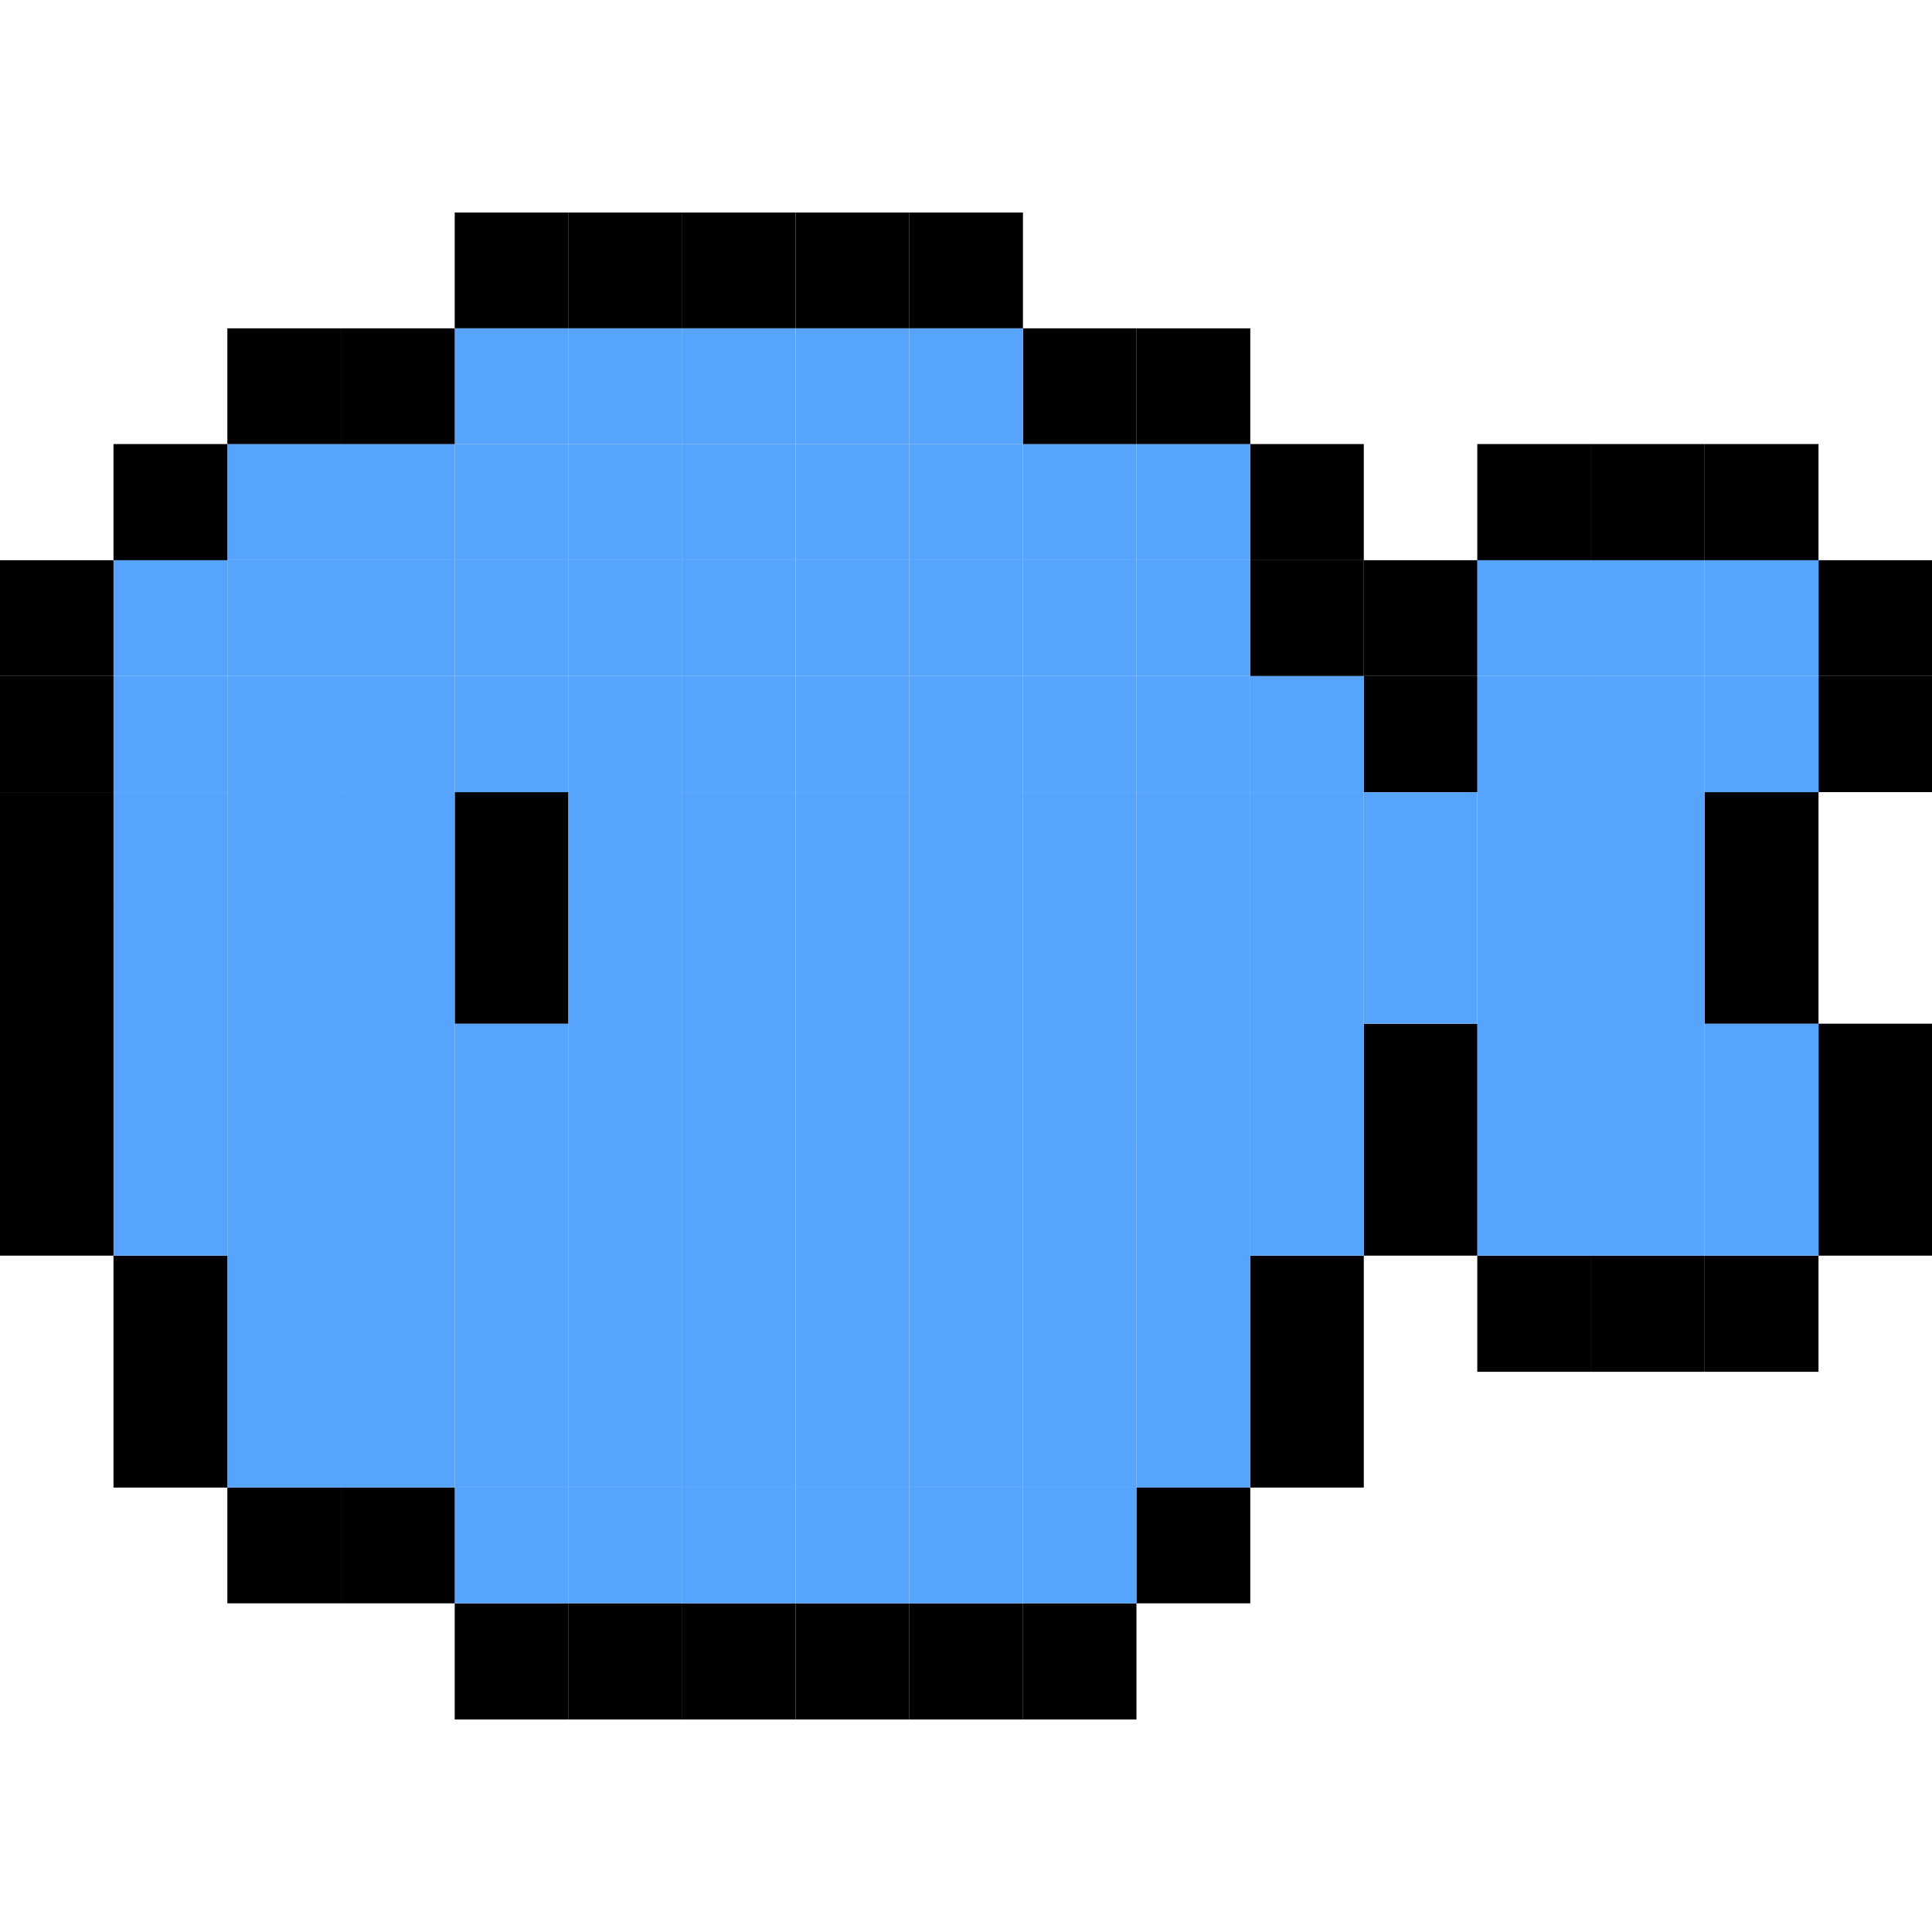
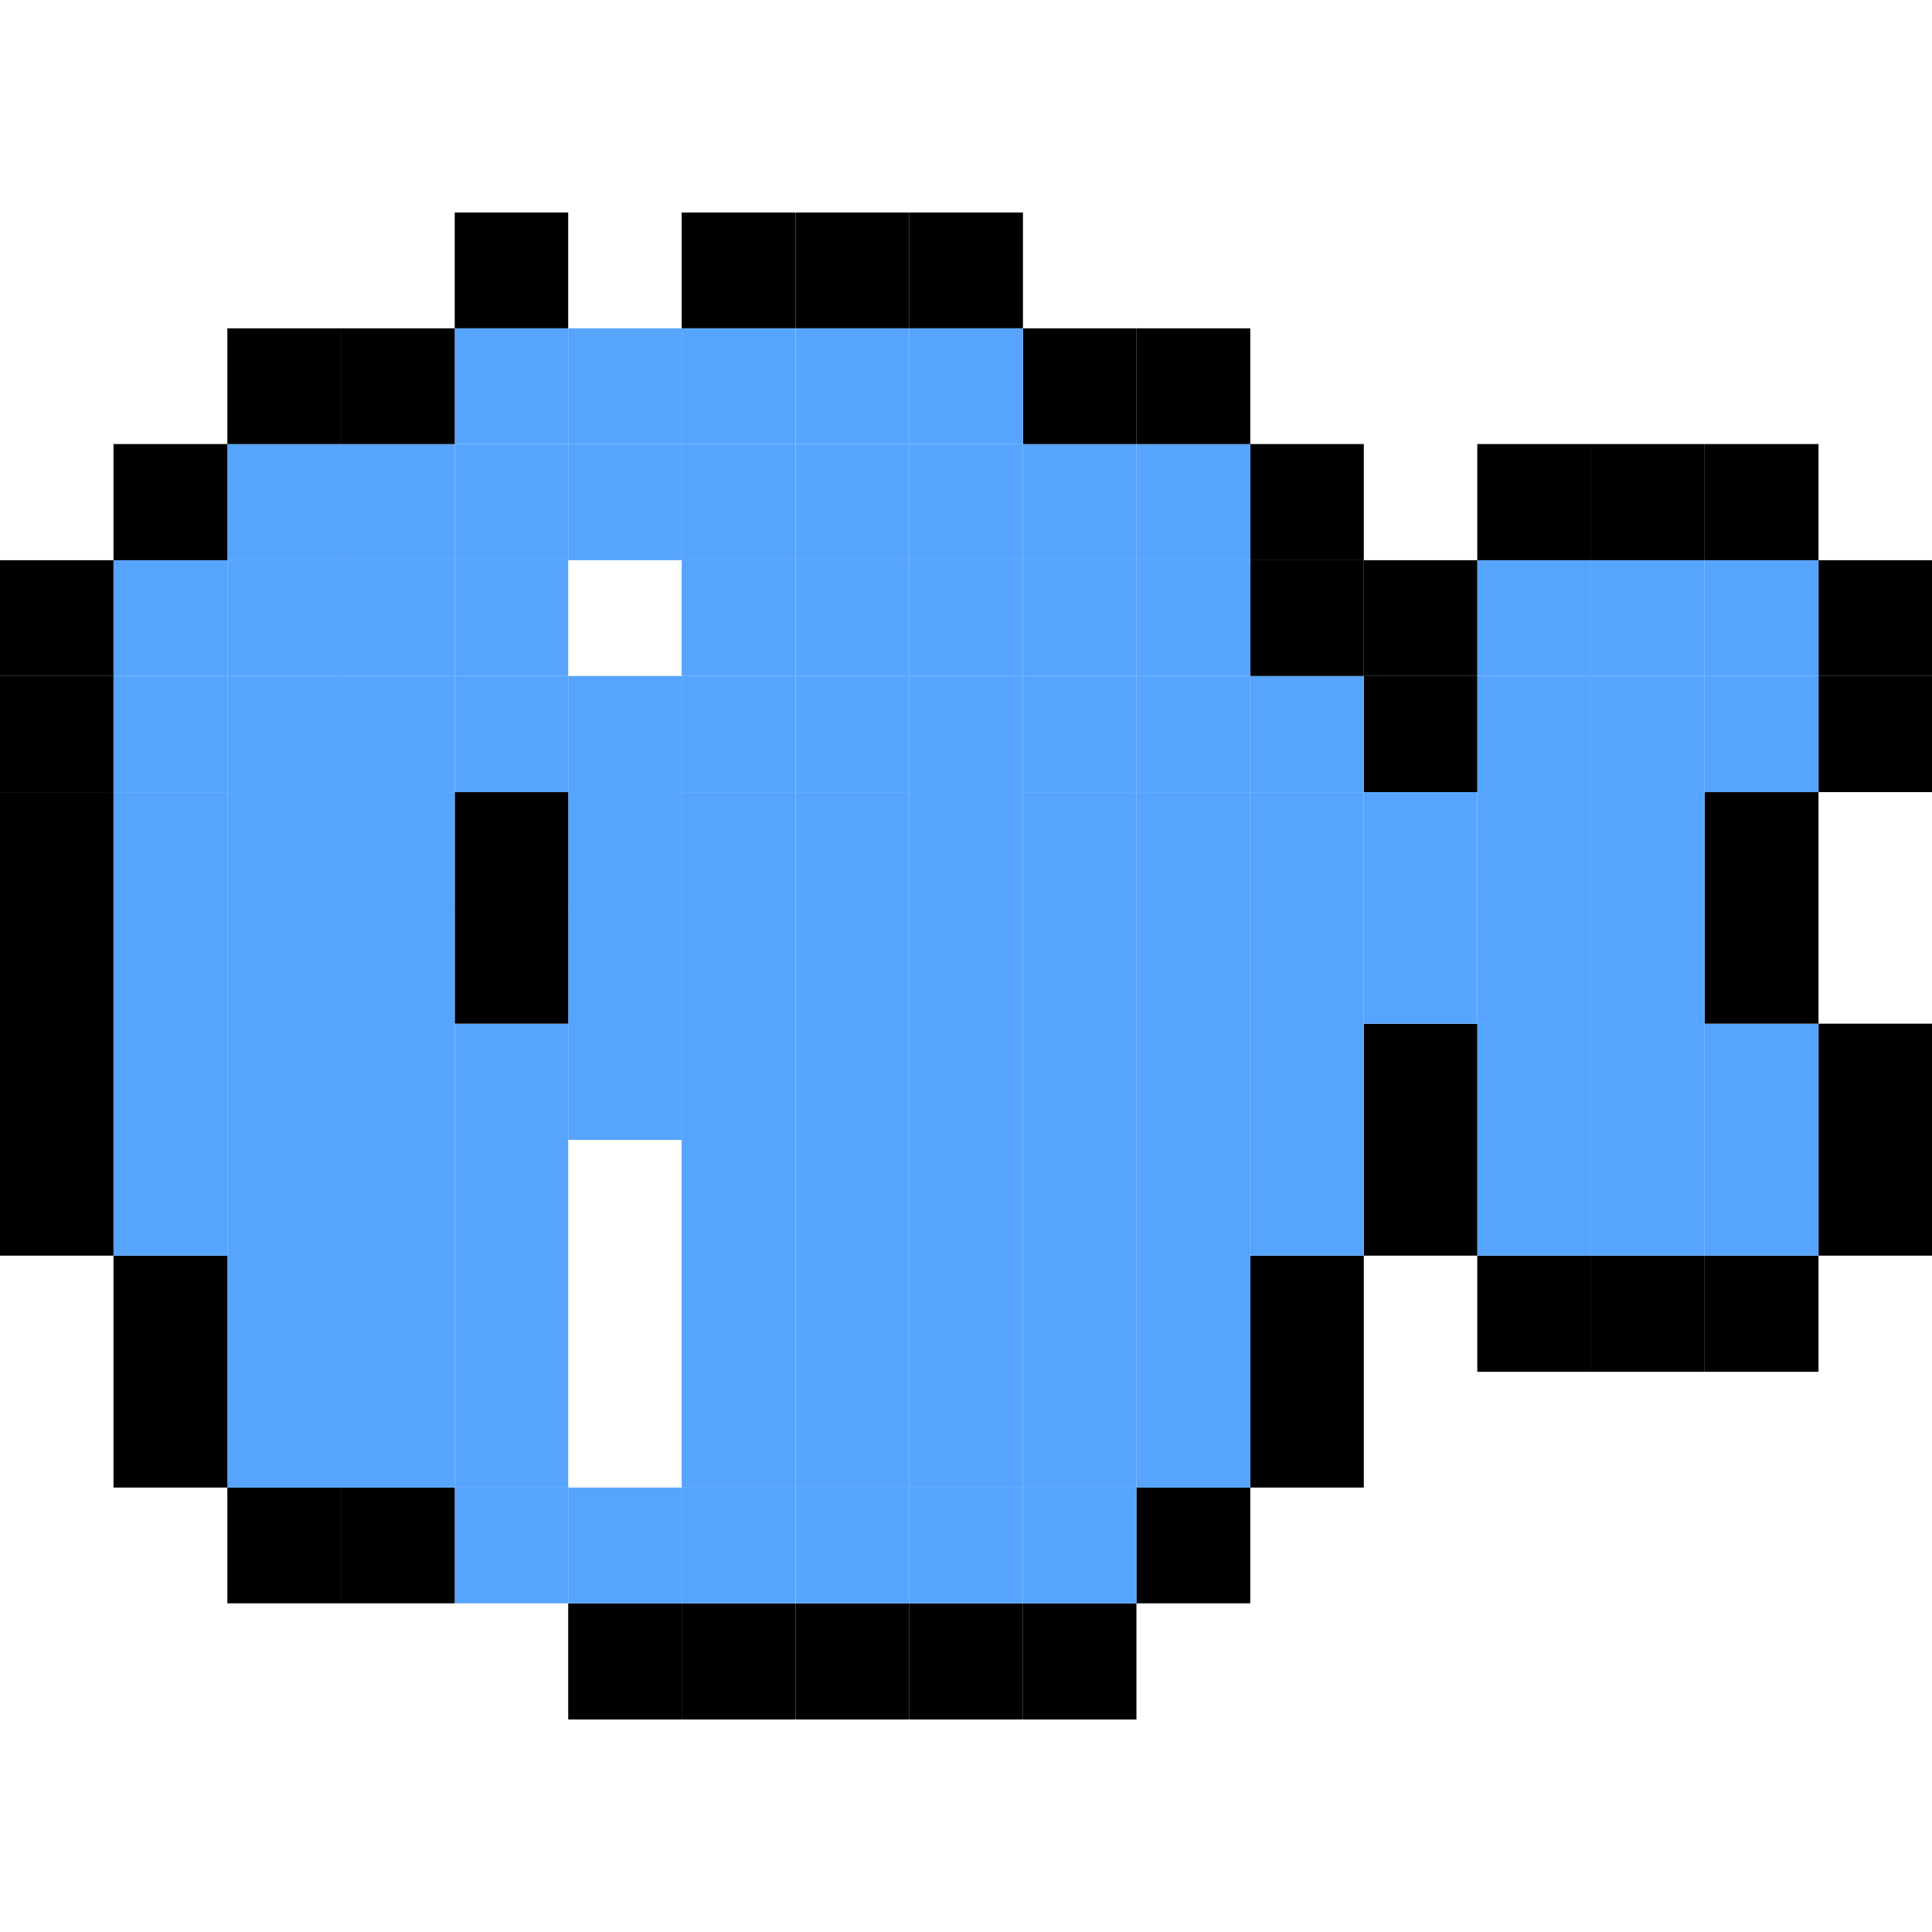
<svg xmlns="http://www.w3.org/2000/svg" t="1764679152530" class="icon" viewBox="0 0 1024 1024" version="1.1" p-id="16775" width="256" height="256">
  <path d="M1024 604.16h-60.15v61.358H1024v-61.379z" fill="#000000" p-id="16776" />
  <path d="M1024 542.577h-60.15V604.16H1024v-61.563zM1024 358.298h-60.15V419.84H1024v-61.563z" fill="#000000" p-id="16777" />
  <path d="M1024 296.919h-60.15v61.379H1024v-61.379zM963.85 665.518h-60.355v61.563h60.355v-61.563z" fill="#000000" p-id="16778" />
  <path d="M963.85 604.16h-60.355v61.358h60.355v-61.379z" fill="#57A4FF" p-id="16779" />
  <path d="M963.85 542.577h-60.355V604.16h60.355v-61.563z" fill="#57A4FF" p-id="16780" />
  <path d="M963.85 481.219h-60.355v61.358h60.355v-61.358zM963.85 419.86h-60.355v61.358h60.355v-61.358z" fill="#000000" p-id="16781" />
  <path d="M963.85 358.298h-60.355V419.84h60.355v-61.563z" fill="#57A4FF" p-id="16782" />
  <path d="M963.85 296.919h-60.355v61.379h60.355v-61.379z" fill="#57A4FF" p-id="16783" />
  <path d="M963.85 235.356h-60.355v61.563h60.355v-61.563zM903.496 665.518h-60.17v61.563h60.17v-61.563z" fill="#000000" p-id="16784" />
  <path d="M903.496 604.16h-60.17v61.358h60.17v-61.379z" fill="#57A4FF" p-id="16785" />
  <path d="M903.496 542.577h-60.17V604.16h60.17v-61.563zM903.496 481.219h-60.17v61.358h60.17v-61.358zM903.496 419.86h-60.17v61.358h60.17v-61.358zM903.496 358.298h-60.17V419.84h60.17v-61.563z" fill="#57A4FF" p-id="16786" />
  <path d="M903.496 296.919h-60.17v61.379h60.17v-61.379z" fill="#57A4FF" p-id="16787" />
  <path d="M903.496 235.356h-60.17v61.563h60.17v-61.563zM843.346 665.518h-60.355v61.563h60.355v-61.563z" fill="#000000" p-id="16788" />
  <path d="M843.346 604.16h-60.355v61.358h60.355v-61.379z" fill="#57A4FF" p-id="16789" />
  <path d="M843.346 542.577h-60.355V604.16h60.355v-61.563zM843.346 481.219h-60.355v61.358h60.355v-61.358zM843.346 419.86h-60.355v61.358h60.355v-61.358zM843.346 358.298h-60.355V419.84h60.355v-61.563z" fill="#57A4FF" p-id="16790" />
  <path d="M843.346 296.919h-60.355v61.379h60.355v-61.379z" fill="#57A4FF" p-id="16791" />
  <path d="M843.346 235.356h-60.355v61.563h60.355v-61.563zM782.991 604.16h-60.15v61.358h60.15v-61.379z" fill="#000000" p-id="16792" />
  <path d="M782.991 542.577h-60.15V604.16h60.15v-61.563z" fill="#000000" p-id="16793" />
  <path d="M782.991 481.219h-60.15v61.358h60.15v-61.358zM782.991 419.86h-60.15v61.358h60.15v-61.358z" fill="#57A4FF" p-id="16794" />
  <path d="M782.991 358.298h-60.15V419.84h60.15v-61.563z" fill="#000000" p-id="16795" />
  <path d="M782.991 296.919h-60.15v61.379h60.15v-61.379zM722.821 727.081h-60.15v61.358h60.17v-61.358zM722.821 665.518h-60.15v61.563h60.17v-61.563z" fill="#000000" p-id="16796" />
  <path d="M722.821 604.16h-60.15v61.358h60.17v-61.379z" fill="#57A4FF" p-id="16797" />
  <path d="M722.821 542.577h-60.15V604.16h60.17v-61.563zM722.821 481.219h-60.15v61.358h60.17v-61.358zM722.821 419.86h-60.15v61.358h60.17v-61.358zM722.821 358.298h-60.15V419.84h60.17v-61.563z" fill="#57A4FF" p-id="16798" />
  <path d="M722.821 296.919h-60.15v61.379h60.17v-61.379z" fill="#000000" p-id="16799" />
  <path d="M722.821 235.356h-60.15v61.563h60.17v-61.563zM662.671 788.439H602.317v61.358h60.355v-61.358z" fill="#000000" p-id="16800" />
  <path d="M662.671 727.081H602.317v61.358h60.355v-61.358zM662.671 665.518H602.317v61.563h60.355v-61.563zM662.671 604.16H602.317v61.358h60.355v-61.379z" fill="#57A4FF" p-id="16801" />
  <path d="M662.671 542.577H602.317V604.16h60.355v-61.563zM662.671 481.219H602.317v61.358h60.355v-61.358zM662.671 419.86H602.317v61.358h60.355v-61.358zM662.671 358.298H602.317V419.84h60.355v-61.563z" fill="#57A4FF" p-id="16802" />
  <path d="M662.671 296.919H602.317v61.379h60.355v-61.379z" fill="#57A4FF" p-id="16803" />
  <path d="M662.671 235.356H602.317v61.563h60.355v-61.563z" fill="#57A4FF" p-id="16804" />
  <path d="M662.671 174.019H602.317v61.358h60.355V174.019zM602.317 849.797h-60.129V911.36h60.15v-61.563z" fill="#000000" p-id="16805" />
  <path d="M602.317 788.439h-60.129v61.358h60.15v-61.358z" fill="#57A4FF" p-id="16806" />
  <path d="M602.317 727.081h-60.129v61.358h60.15v-61.358zM602.317 665.518h-60.129v61.563h60.15v-61.563zM602.317 604.16h-60.129v61.358h60.15v-61.379z" fill="#57A4FF" p-id="16807" />
  <path d="M602.317 542.577h-60.129V604.16h60.15v-61.563zM602.317 481.219h-60.129v61.358h60.15v-61.358zM602.317 419.86h-60.129v61.358h60.15v-61.358zM602.317 358.298h-60.129V419.84h60.15v-61.563z" fill="#57A4FF" p-id="16808" />
  <path d="M602.317 296.919h-60.129v61.379h60.15v-61.379z" fill="#57A4FF" p-id="16809" />
  <path d="M602.317 235.356h-60.129v61.563h60.15v-61.563z" fill="#57A4FF" p-id="16810" />
  <path d="M602.317 174.019h-60.129v61.358h60.15V174.019zM542.188 849.797h-60.355V911.36h60.355v-61.563z" fill="#000000" p-id="16811" />
  <path d="M542.188 788.439h-60.355v61.358h60.355v-61.358z" fill="#57A4FF" p-id="16812" />
  <path d="M542.188 727.081h-60.355v61.358h60.355v-61.358zM542.188 665.518h-60.355v61.563h60.355v-61.563zM542.188 604.16h-60.355v61.358h60.355v-61.379z" fill="#57A4FF" p-id="16813" />
  <path d="M542.188 542.577h-60.355V604.16h60.355v-61.563zM542.188 481.219h-60.355v61.358h60.355v-61.358zM542.188 419.86h-60.355v61.358h60.355v-61.358zM542.188 358.298h-60.355V419.84h60.355v-61.563z" fill="#57A4FF" p-id="16814" />
  <path d="M542.188 296.919h-60.355v61.379h60.355v-61.379z" fill="#57A4FF" p-id="16815" />
  <path d="M542.188 235.356h-60.355v61.563h60.355v-61.563z" fill="#57A4FF" p-id="16816" />
  <path d="M542.188 174.019h-60.355v61.358h60.355V174.019z" fill="#57A4FF" p-id="16817" />
  <path d="M542.188 112.64h-60.355v61.358h60.355V112.64zM481.812 849.797H421.683V911.36h60.17v-61.563z" fill="#000000" p-id="16818" />
  <path d="M481.812 788.439H421.683v61.358h60.17v-61.358z" fill="#57A4FF" p-id="16819" />
  <path d="M481.812 727.081H421.683v61.358h60.17v-61.358zM481.812 665.518H421.683v61.563h60.17v-61.563zM481.812 604.16H421.683v61.358h60.17v-61.379z" fill="#57A4FF" p-id="16820" />
  <path d="M481.812 542.577H421.683V604.16h60.17v-61.563zM481.812 481.219H421.683v61.358h60.17v-61.358zM481.812 419.86H421.683v61.358h60.17v-61.358zM481.812 358.298H421.683V419.84h60.17v-61.563z" fill="#57A4FF" p-id="16821" />
  <path d="M481.812 296.919H421.683v61.379h60.17v-61.379z" fill="#57A4FF" p-id="16822" />
  <path d="M481.812 235.356H421.683v61.563h60.17v-61.563z" fill="#57A4FF" p-id="16823" />
  <path d="M481.812 174.019H421.683v61.358h60.17V174.019z" fill="#57A4FF" p-id="16824" />
  <path d="M481.812 112.64H421.683v61.358h60.17V112.64zM421.683 849.797h-60.375V911.36h60.355v-61.563z" fill="#000000" p-id="16825" />
  <path d="M421.683 788.439h-60.375v61.358h60.355v-61.358z" fill="#57A4FF" p-id="16826" />
  <path d="M421.683 727.081h-60.375v61.358h60.355v-61.358zM421.683 665.518h-60.375v61.563h60.355v-61.563zM421.683 604.16h-60.375v61.358h60.355v-61.379z" fill="#57A4FF" p-id="16827" />
  <path d="M421.683 542.577h-60.375V604.16h60.355v-61.563zM421.683 481.219h-60.375v61.358h60.355v-61.358zM421.683 419.86h-60.375v61.358h60.355v-61.358zM421.683 358.298h-60.375V419.84h60.355v-61.563z" fill="#57A4FF" p-id="16828" />
  <path d="M421.683 296.919h-60.375v61.379h60.355v-61.379z" fill="#57A4FF" p-id="16829" />
  <path d="M421.683 235.356h-60.375v61.563h60.355v-61.563z" fill="#57A4FF" p-id="16830" />
  <path d="M421.683 174.019h-60.375v61.358h60.355V174.019z" fill="#57A4FF" p-id="16831" />
  <path d="M421.683 112.64h-60.375v61.358h60.355V112.64zM361.308 849.797h-60.15V911.36h60.15v-61.563z" fill="#000000" p-id="16832" />
  <path d="M361.308 788.439h-60.15v61.358h60.15v-61.358z" fill="#57A4FF" p-id="16833" />
-   <path d="M361.308 727.081h-60.15v61.358h60.15v-61.358zM361.308 665.518h-60.15v61.563h60.15v-61.563zM361.308 604.16h-60.15v61.358h60.15v-61.379z" fill="#57A4FF" p-id="16834" />
  <path d="M361.308 542.577h-60.15V604.16h60.15v-61.563zM361.308 481.219h-60.15v61.358h60.15v-61.358zM361.308 419.86h-60.15v61.358h60.15v-61.358zM361.308 358.298h-60.15V419.84h60.15v-61.563z" fill="#57A4FF" p-id="16835" />
-   <path d="M361.308 296.919h-60.15v61.379h60.15v-61.379z" fill="#57A4FF" p-id="16836" />
  <path d="M361.308 235.356h-60.15v61.563h60.15v-61.563z" fill="#57A4FF" p-id="16837" />
  <path d="M361.308 174.019h-60.15v61.358h60.15V174.019z" fill="#57A4FF" p-id="16838" />
-   <path d="M361.308 112.64h-60.15v61.358h60.15V112.64zM301.158 849.797h-60.15V911.36h60.15v-61.563z" fill="#000000" p-id="16839" />
  <path d="M301.158 788.439h-60.15v61.358h60.15v-61.358z" fill="#57A4FF" p-id="16840" />
  <path d="M301.158 727.081h-60.15v61.358h60.15v-61.358zM301.158 665.518h-60.15v61.563h60.15v-61.563zM301.158 604.16h-60.15v61.358h60.15v-61.379z" fill="#57A4FF" p-id="16841" />
  <path d="M301.158 542.577h-60.15V604.16h60.15v-61.563z" fill="#57A4FF" p-id="16842" />
  <path d="M301.158 481.219h-60.15v61.358h60.15v-61.358zM301.158 419.86h-60.15v61.358h60.15v-61.358z" fill="#000000" p-id="16843" />
  <path d="M301.158 358.298h-60.15V419.84h60.15v-61.563z" fill="#57A4FF" p-id="16844" />
  <path d="M301.158 296.919h-60.15v61.379h60.15v-61.379z" fill="#57A4FF" p-id="16845" />
  <path d="M301.158 235.356h-60.15v61.563h60.15v-61.563z" fill="#57A4FF" p-id="16846" />
  <path d="M301.158 174.019h-60.15v61.358h60.15V174.019z" fill="#57A4FF" p-id="16847" />
  <path d="M301.158 112.64h-60.15v61.358h60.15V112.64zM241.009 788.439H180.654v61.358h60.355v-61.358z" fill="#000000" p-id="16848" />
  <path d="M241.009 727.081H180.654v61.358h60.355v-61.358zM241.009 665.518H180.654v61.563h60.355v-61.563zM241.009 604.16H180.654v61.358h60.355v-61.379z" fill="#57A4FF" p-id="16849" />
  <path d="M241.009 542.577H180.654V604.16h60.355v-61.563zM241.009 481.219H180.654v61.358h60.355v-61.358zM241.009 419.86H180.654v61.358h60.355v-61.358zM241.009 358.298H180.654V419.84h60.355v-61.563z" fill="#57A4FF" p-id="16850" />
  <path d="M241.009 296.919H180.654v61.379h60.355v-61.379z" fill="#57A4FF" p-id="16851" />
  <path d="M241.009 235.356H180.654v61.563h60.355v-61.563z" fill="#57A4FF" p-id="16852" />
  <path d="M241.009 174.019H180.654v61.358h60.355V174.019zM180.654 788.439H120.504v61.358h60.15v-61.358z" fill="#000000" p-id="16853" />
  <path d="M180.654 727.081H120.504v61.358h60.15v-61.358zM180.654 665.518H120.504v61.563h60.15v-61.563zM180.654 604.16H120.504v61.358h60.15v-61.379z" fill="#57A4FF" p-id="16854" />
  <path d="M180.654 542.577H120.504V604.16h60.15v-61.563zM180.654 481.219H120.504v61.358h60.15v-61.358zM180.654 419.86H120.504v61.358h60.15v-61.358zM180.654 358.298H120.504V419.84h60.15v-61.563z" fill="#57A4FF" p-id="16855" />
  <path d="M180.654 296.919H120.504v61.379h60.15v-61.379z" fill="#57A4FF" p-id="16856" />
  <path d="M180.654 235.356H120.504v61.563h60.15v-61.563z" fill="#57A4FF" p-id="16857" />
  <path d="M180.654 174.019H120.504v61.358h60.15V174.019zM120.504 727.081H60.15v61.358h60.355v-61.358zM120.504 665.518H60.15v61.563h60.355v-61.563z" fill="#000000" p-id="16858" />
  <path d="M120.504 604.16H60.15v61.358h60.355v-61.379z" fill="#57A4FF" p-id="16859" />
  <path d="M120.504 542.577H60.15V604.16h60.355v-61.563zM120.504 481.219H60.15v61.358h60.355v-61.358zM120.504 419.86H60.15v61.358h60.355v-61.358zM120.504 358.298H60.15V419.84h60.355v-61.563z" fill="#57A4FF" p-id="16860" />
  <path d="M120.504 296.919H60.15v61.379h60.355v-61.379z" fill="#57A4FF" p-id="16861" />
  <path d="M120.504 235.356H60.15v61.563h60.355v-61.563zM60.15 604.16H0v61.358h60.15v-61.379z" fill="#000000" p-id="16862" />
  <path d="M60.15 542.577H0V604.16h60.15v-61.563zM60.15 481.219H0v61.358h60.15v-61.358zM60.15 419.86H0v61.358h60.15v-61.358zM60.15 358.298H0V419.84h60.15v-61.563z" fill="#000000" p-id="16863" />
  <path d="M60.15 296.919H0v61.379h60.15v-61.379z" fill="#000000" p-id="16864" />
</svg>